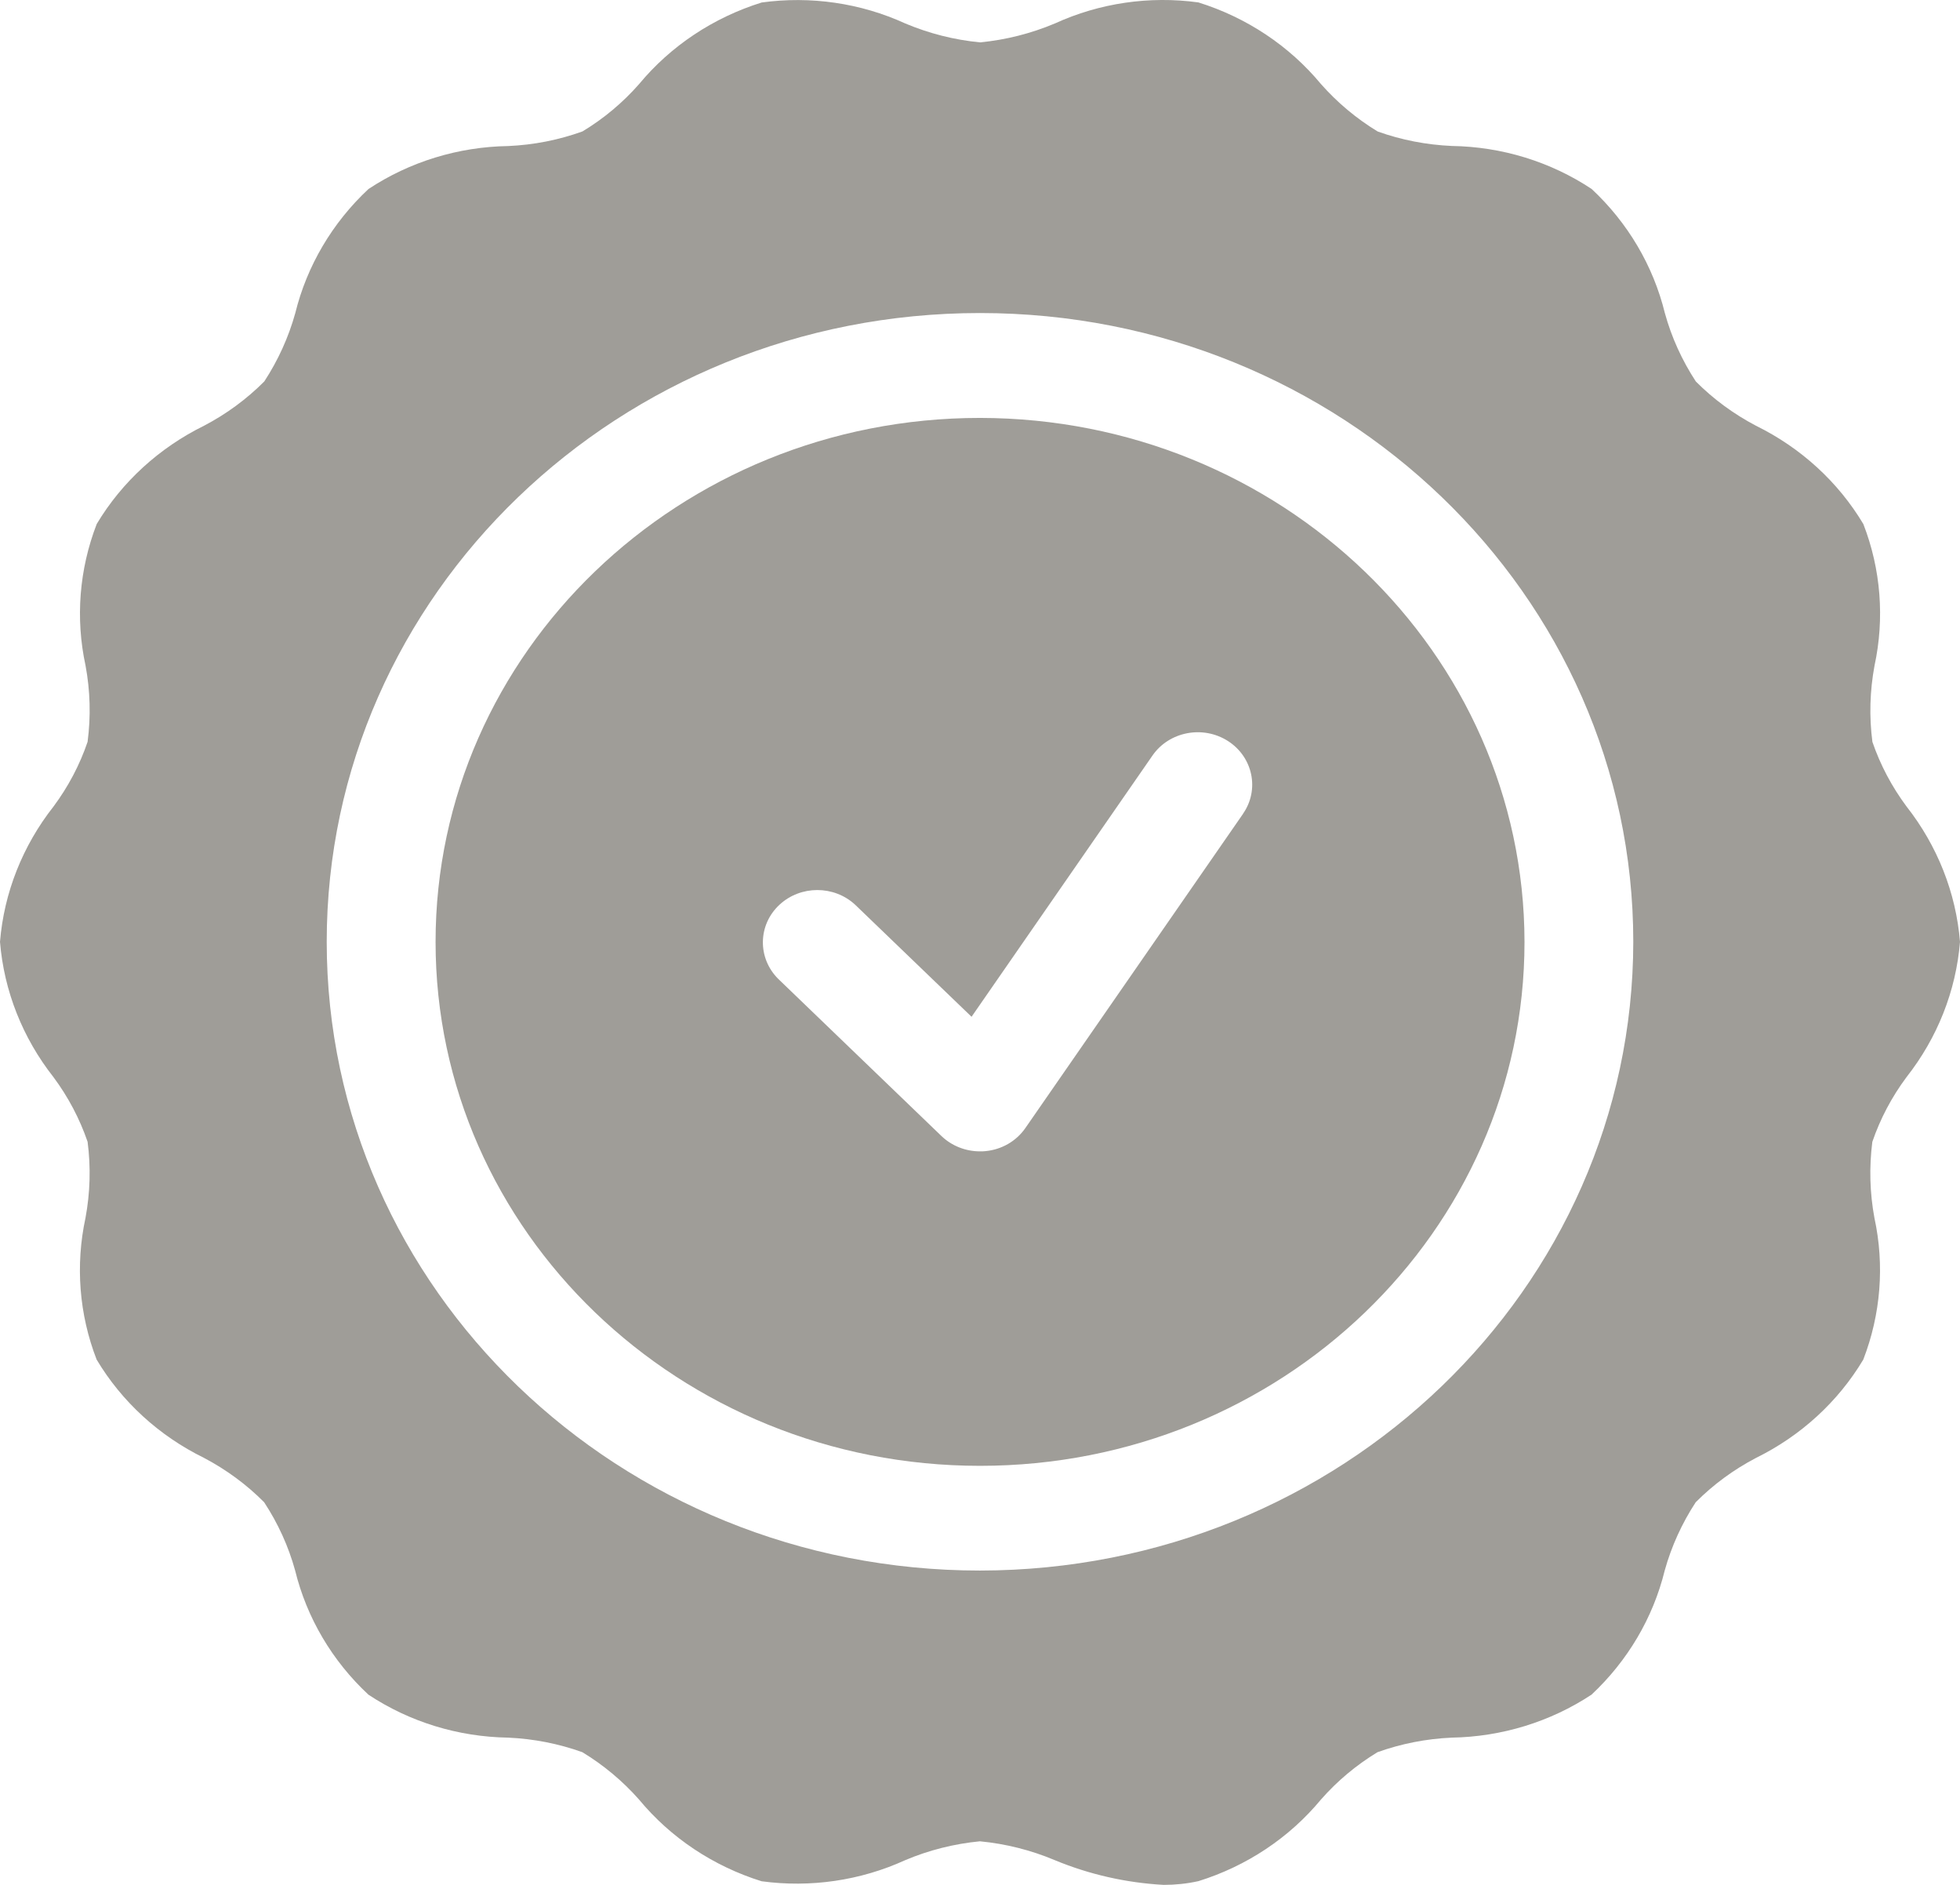
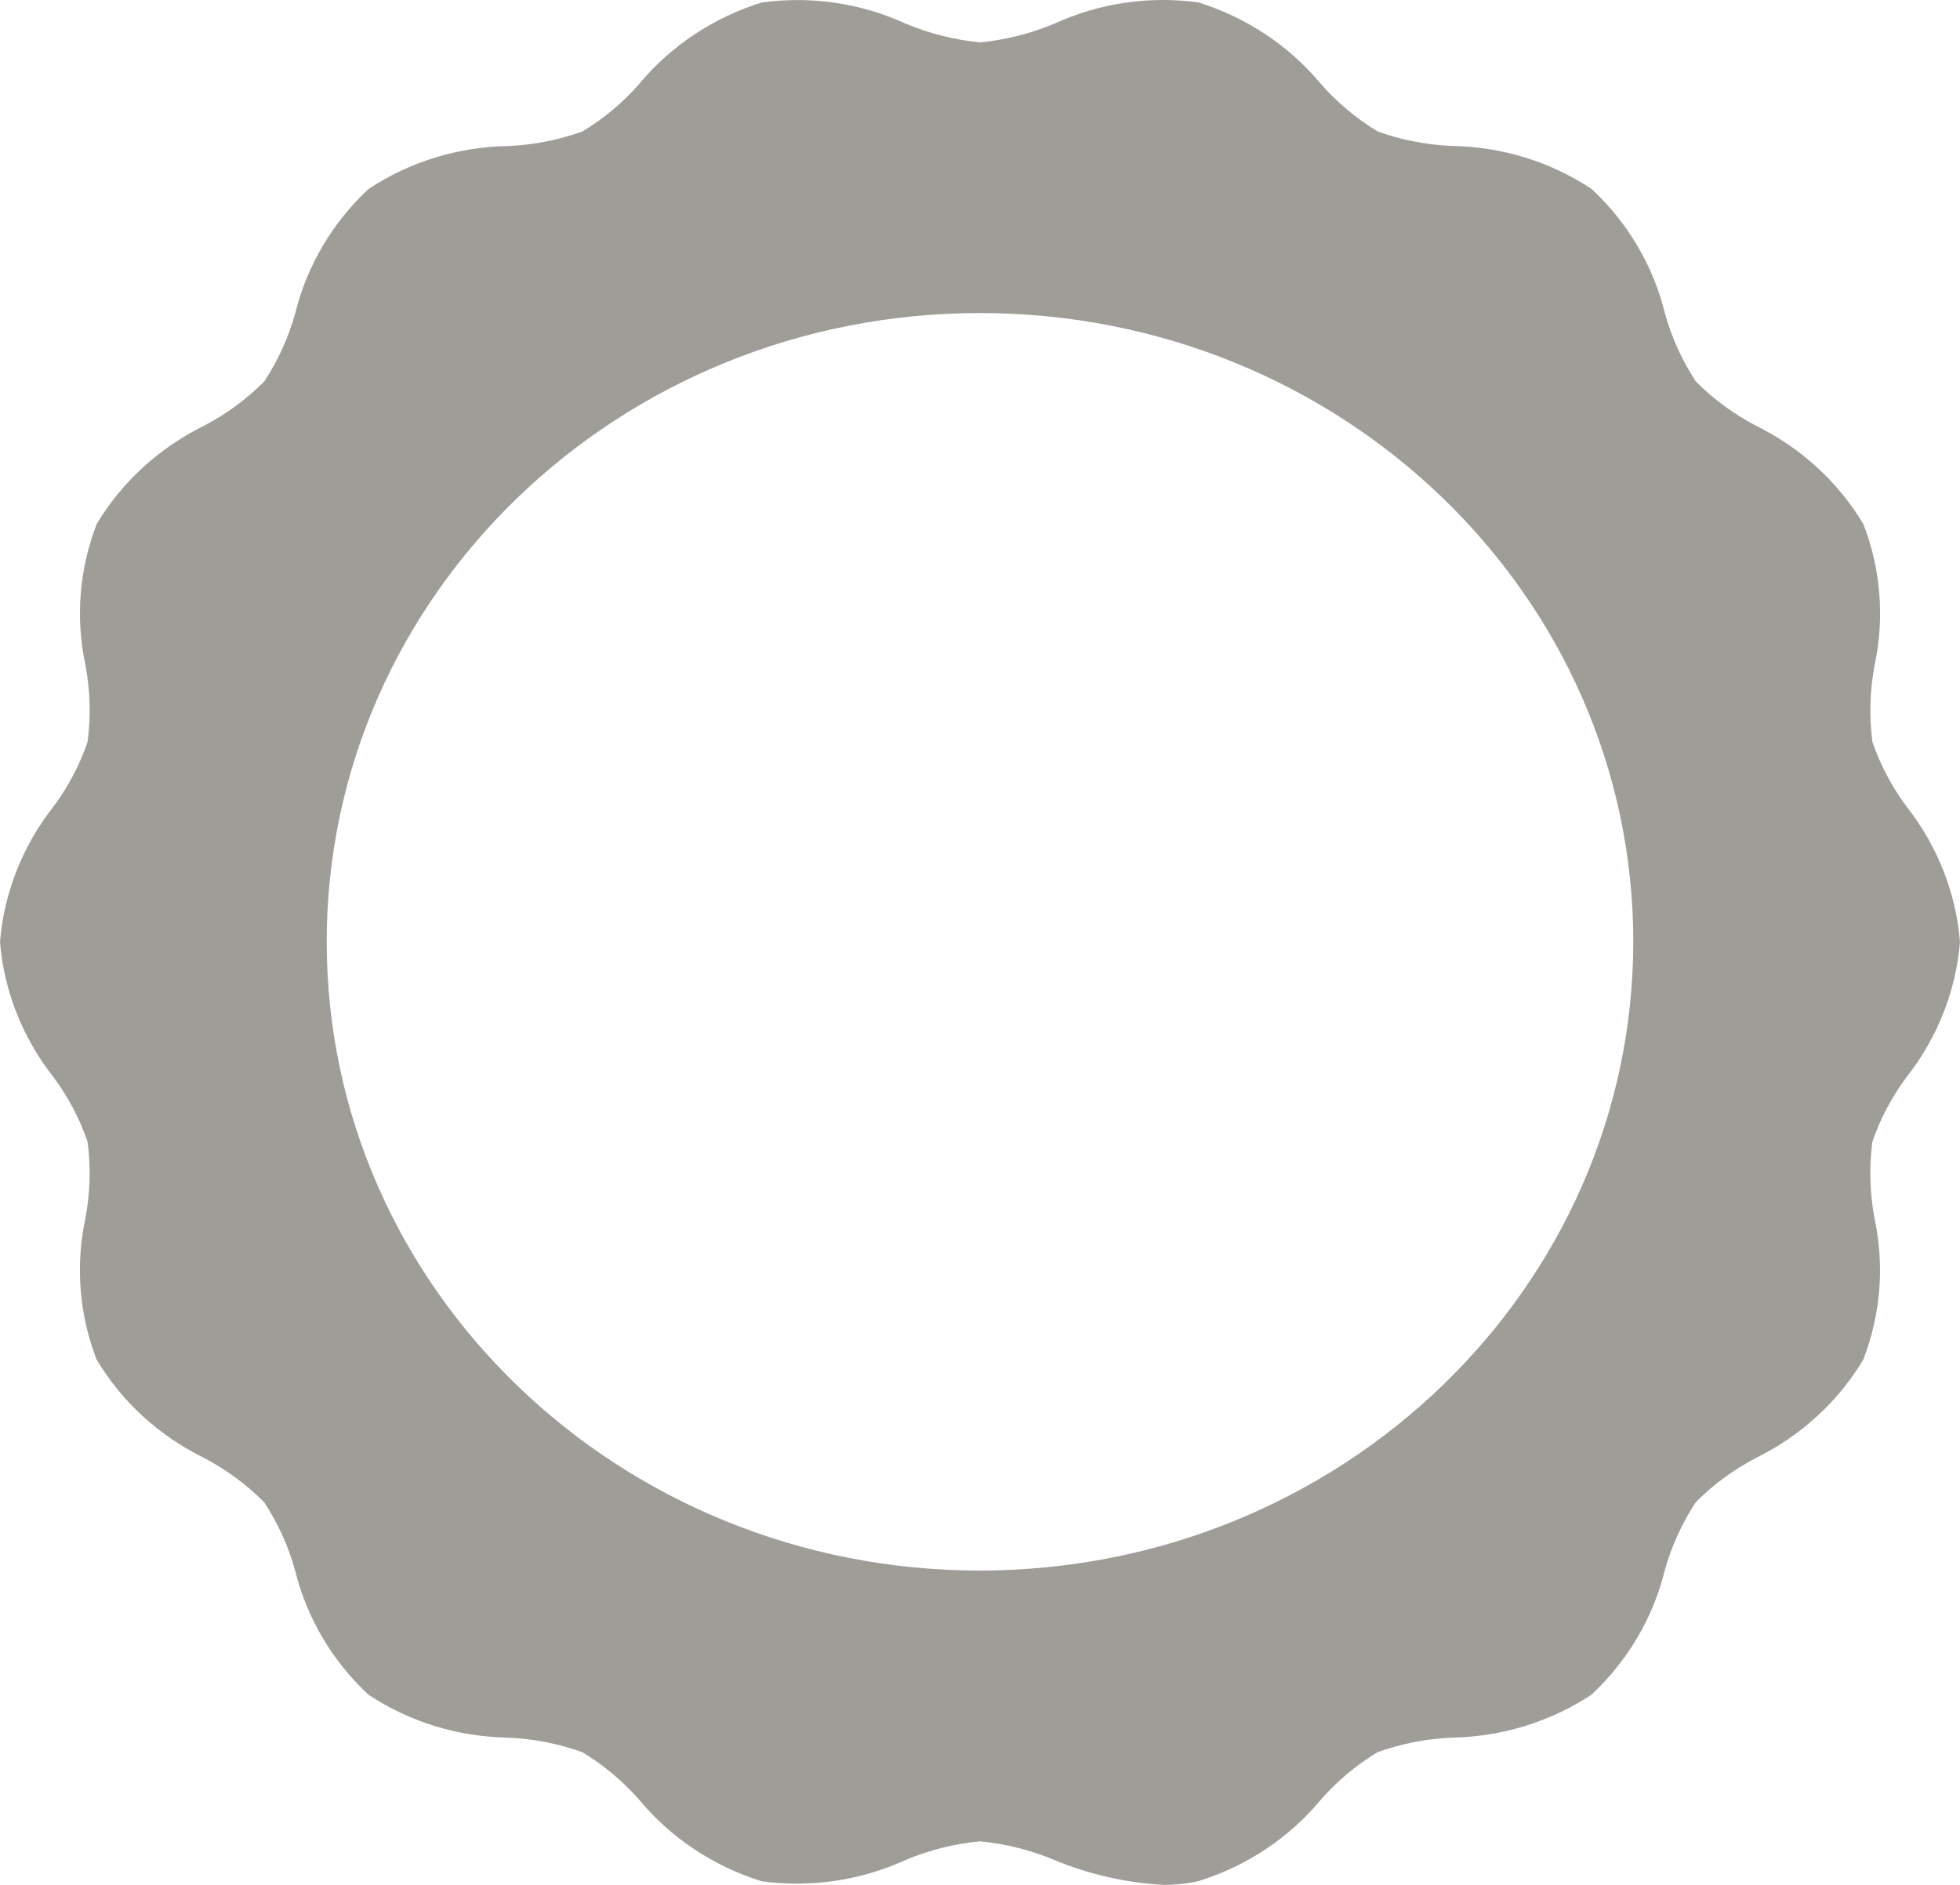
<svg xmlns="http://www.w3.org/2000/svg" width="26" height="25" viewBox="0 0 26 25" fill="none">
-   <path d="M13 5.543C9.012 5.543 5.778 8.655 5.778 12.493C5.778 16.331 9.012 19.442 13 19.442C16.989 19.442 20.223 16.331 20.223 12.493C20.218 8.657 16.987 5.548 13 5.543ZM16.49 10.793L13.601 14.963C13.481 15.136 13.287 15.248 13.072 15.268C13.048 15.271 13.024 15.271 13 15.271C12.808 15.271 12.625 15.198 12.489 15.068L10.323 12.983C10.046 12.706 10.053 12.267 10.34 12C10.62 11.74 11.064 11.74 11.344 12L12.888 13.486L15.288 10.021C15.509 9.702 15.958 9.616 16.29 9.829C16.621 10.042 16.711 10.474 16.489 10.793H16.49Z" fill="#9F9D98" />
  <path d="M15.896 24.951C16.537 24.752 17.103 24.375 17.523 23.868C17.738 23.623 17.991 23.411 18.273 23.24C18.588 23.127 18.921 23.062 19.257 23.047C19.92 23.036 20.565 22.838 21.112 22.477C21.592 22.028 21.929 21.457 22.083 20.83C22.172 20.51 22.311 20.205 22.494 19.925C22.727 19.691 22.996 19.493 23.292 19.338C23.888 19.045 24.383 18.592 24.717 18.033C24.949 17.433 25.001 16.782 24.865 16.155C24.803 15.821 24.794 15.481 24.837 15.145C24.942 14.838 25.095 14.549 25.29 14.287C25.7 13.766 25.947 13.143 26 12.492C25.947 11.841 25.7 11.218 25.291 10.697C25.096 10.435 24.943 10.146 24.838 9.84C24.794 9.504 24.804 9.163 24.866 8.829C25.001 8.203 24.951 7.551 24.718 6.951C24.385 6.393 23.89 5.94 23.294 5.647C22.999 5.492 22.729 5.294 22.496 5.06C22.312 4.779 22.173 4.473 22.085 4.153C21.931 3.526 21.594 2.954 21.113 2.506C20.567 2.144 19.922 1.946 19.259 1.936C18.923 1.921 18.59 1.857 18.275 1.744C17.993 1.573 17.74 1.36 17.524 1.116C17.104 0.609 16.538 0.232 15.897 0.032C15.248 -0.057 14.586 0.04 13.994 0.311C13.678 0.444 13.343 0.529 13.001 0.562C12.658 0.529 12.324 0.444 12.008 0.311C11.416 0.04 10.754 -0.056 10.104 0.033C9.463 0.233 8.897 0.609 8.477 1.116C8.262 1.361 8.009 1.573 7.727 1.743C7.412 1.857 7.079 1.922 6.743 1.937C6.08 1.947 5.435 2.145 4.888 2.507C4.408 2.955 4.071 3.527 3.917 4.153C3.828 4.473 3.689 4.779 3.506 5.059C3.273 5.293 3.004 5.491 2.708 5.646C2.112 5.939 1.617 6.392 1.283 6.95C1.051 7.55 0.999 8.202 1.135 8.829C1.197 9.162 1.206 9.503 1.162 9.839C1.058 10.145 0.905 10.435 0.71 10.697C0.3 11.218 0.053 11.841 0 12.492C0.053 13.143 0.3 13.766 0.709 14.286C0.904 14.548 1.057 14.838 1.162 15.144C1.206 15.48 1.196 15.821 1.134 16.154C0.999 16.781 1.049 17.433 1.282 18.033C1.615 18.591 2.11 19.044 2.705 19.336C3.001 19.492 3.271 19.69 3.504 19.925C3.688 20.205 3.827 20.51 3.915 20.83C4.069 21.457 4.406 22.029 4.887 22.477C5.433 22.839 6.078 23.037 6.741 23.047C7.077 23.062 7.41 23.127 7.725 23.24C8.007 23.411 8.26 23.623 8.476 23.867C8.896 24.375 9.462 24.752 10.103 24.952C10.752 25.04 11.414 24.943 12.006 24.673C12.322 24.539 12.657 24.455 12.999 24.422C13.342 24.455 13.676 24.539 13.992 24.672C14.45 24.862 14.94 24.973 15.437 25C15.592 25 15.745 24.984 15.895 24.951L15.896 24.951ZM13 20.831C8.214 20.831 4.334 17.097 4.334 12.492C4.334 7.886 8.214 4.152 13 4.152C17.786 4.152 21.666 7.886 21.666 12.492C21.661 17.095 17.784 20.826 13 20.831Z" fill="#9F9D98" />
</svg>